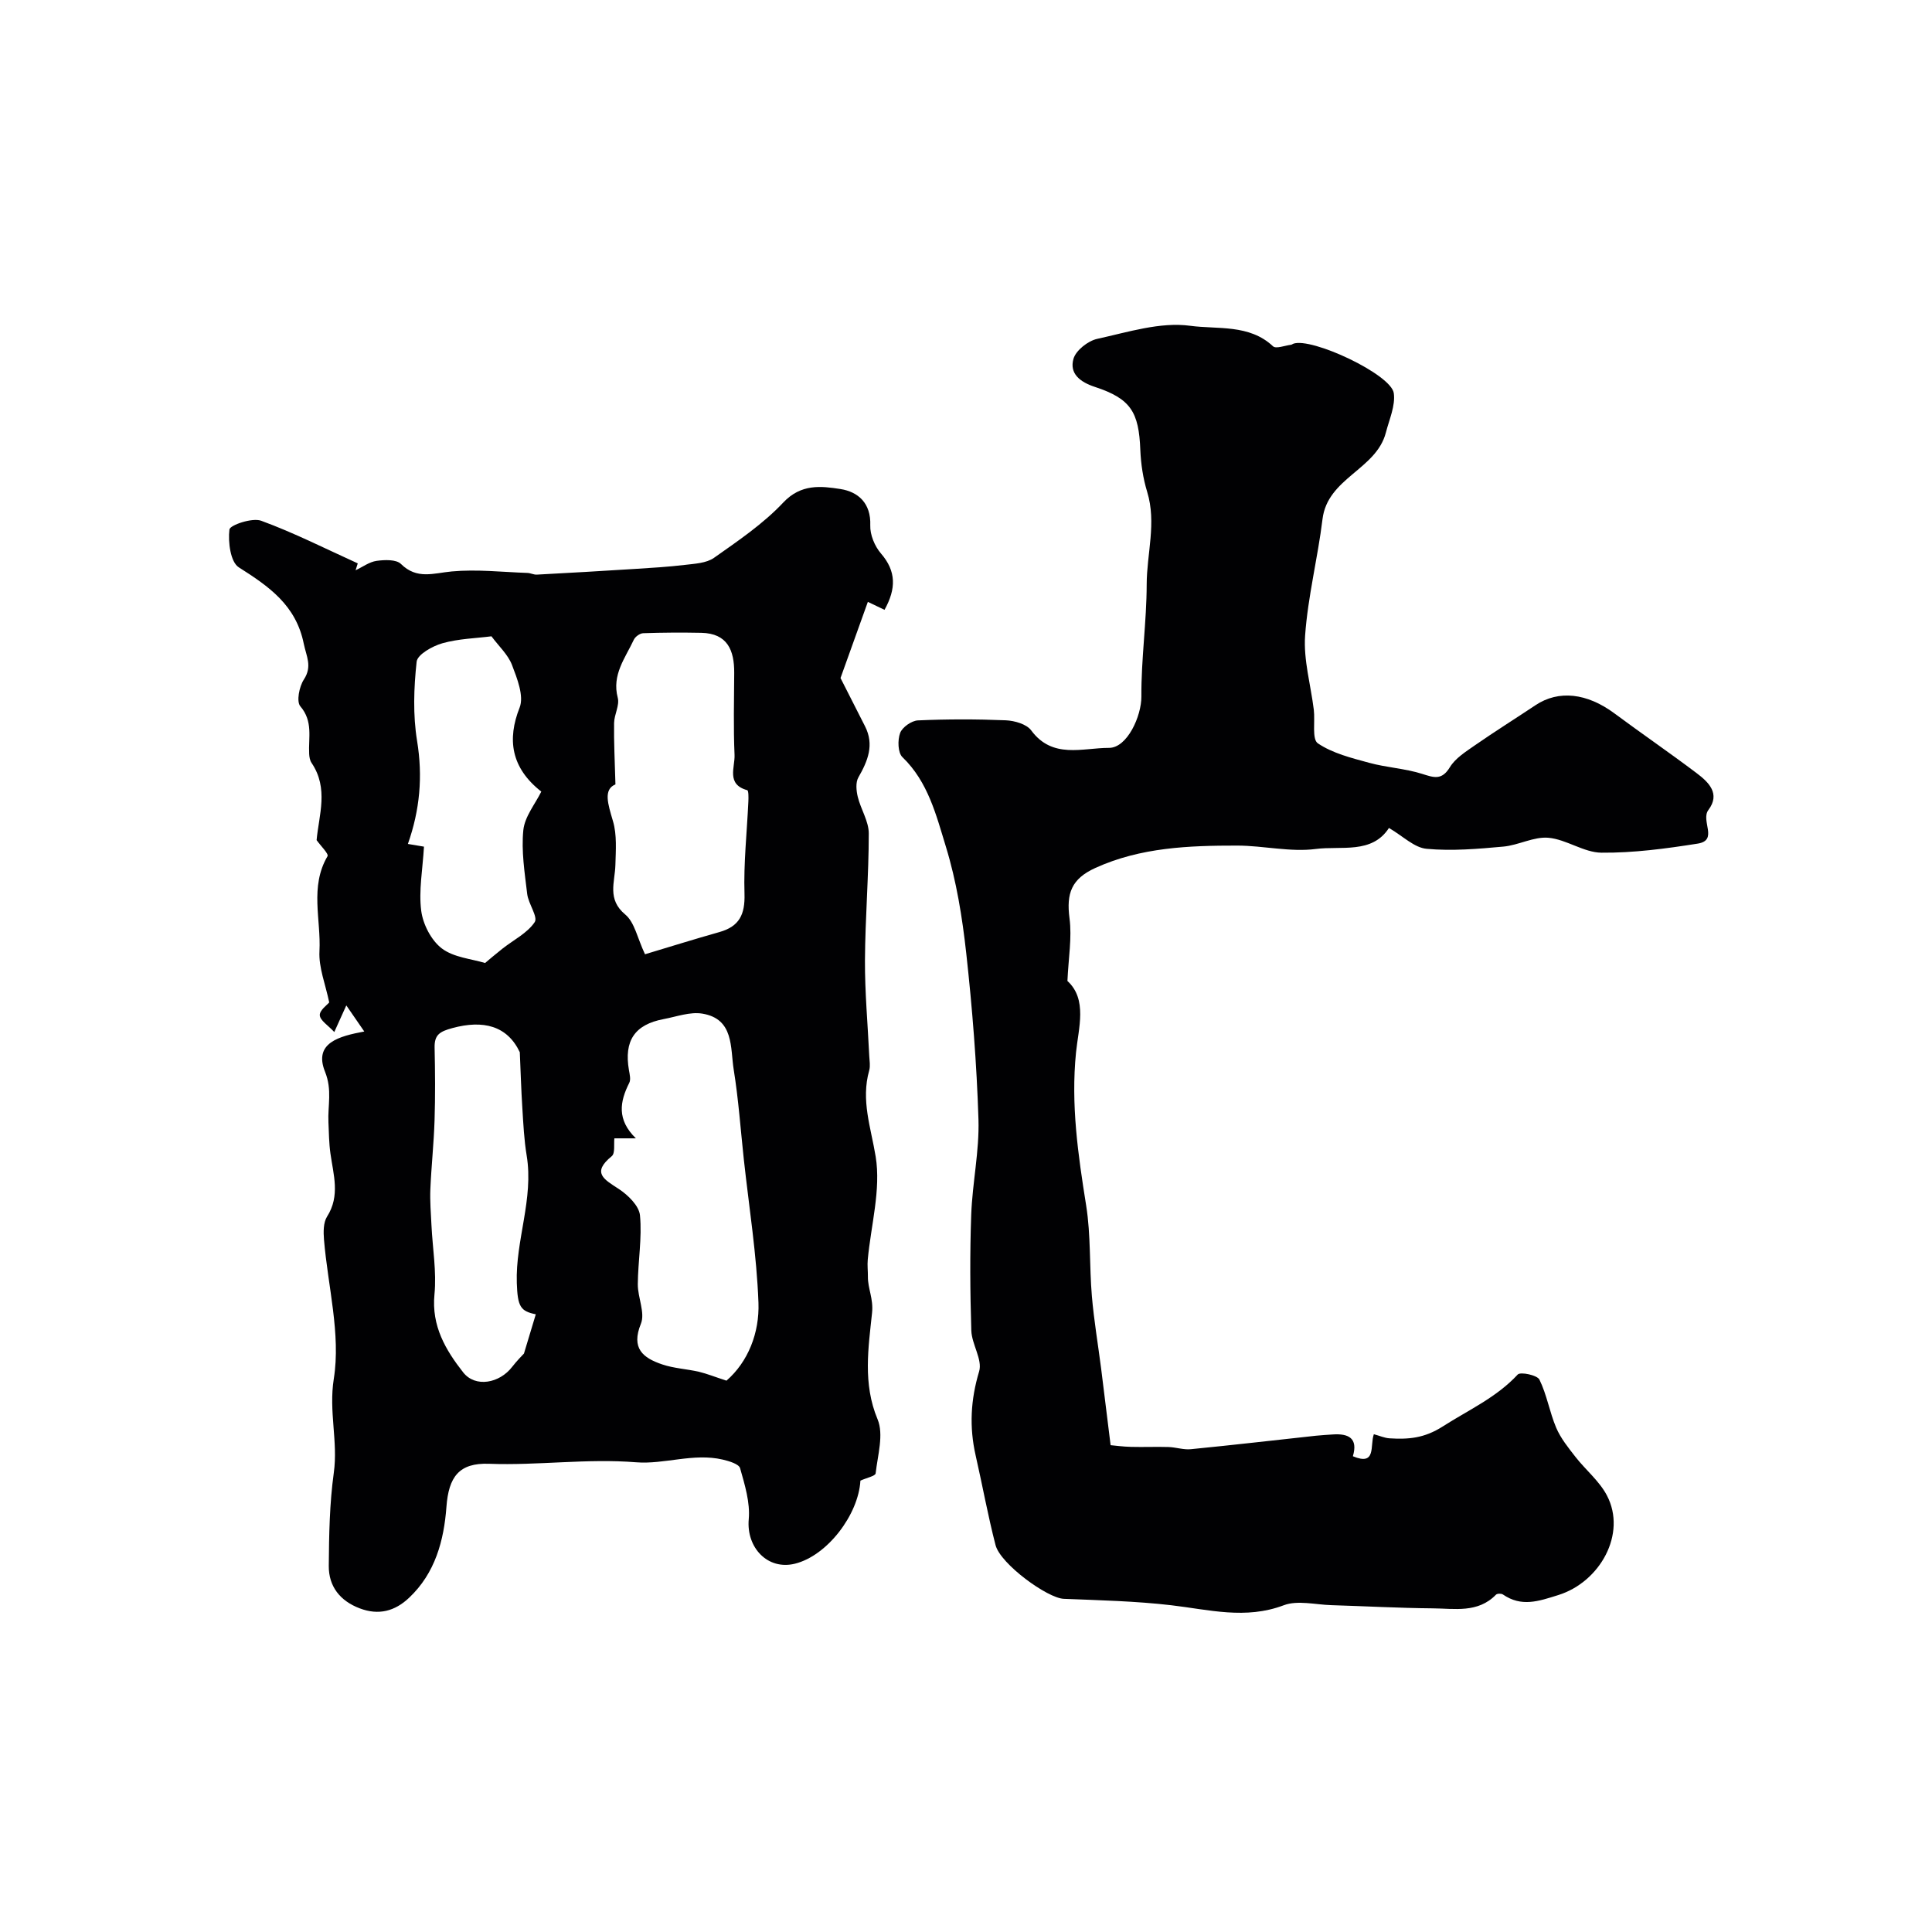
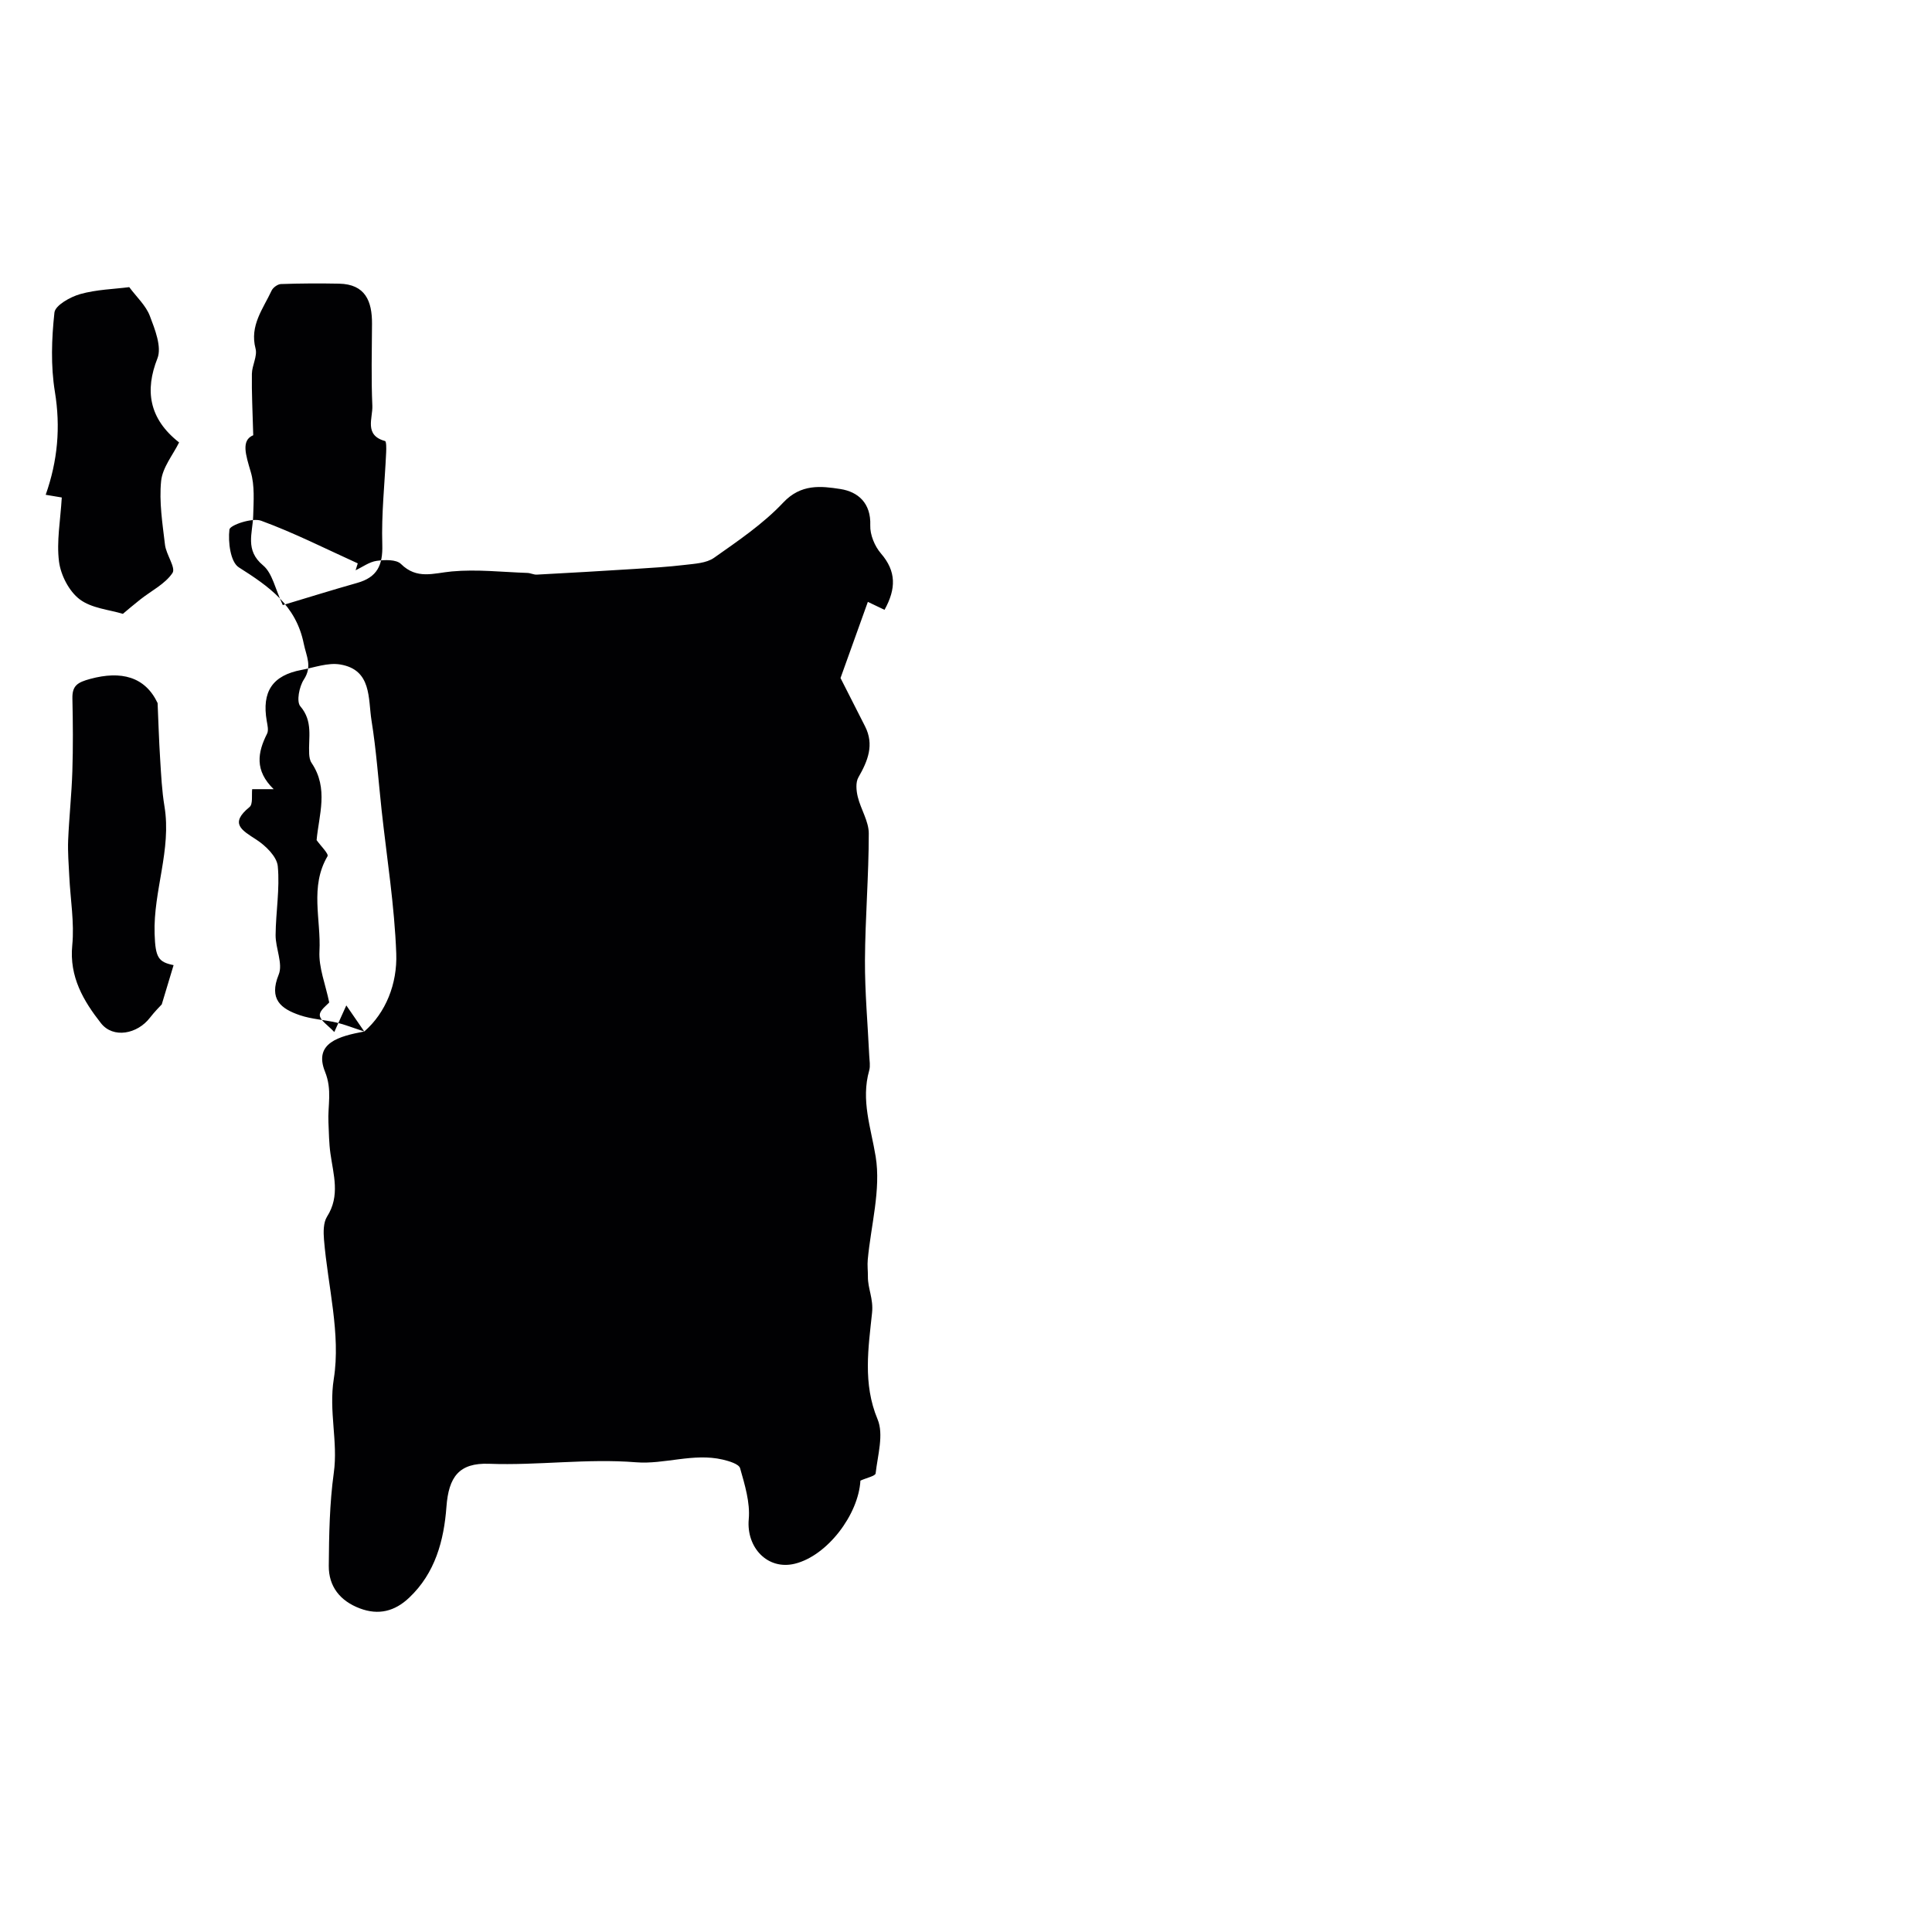
<svg xmlns="http://www.w3.org/2000/svg" enable-background="new 0 0 400 400" viewBox="0 0 400 400">
  <g fill="#010103">
-     <path d="m75.42 213.56c-1.49-2.16-2.49-3.62-3.72-5.4-.78 1.72-1.45 3.2-2.49 5.51-1.29-1.39-2.94-2.4-3-3.48-.05-1.04 1.56-2.16 1.95-2.65-.77-3.75-2.2-7.22-2.02-10.6.35-6.53-2.05-13.35 1.67-19.67.29-.49-1.45-2.18-2.26-3.33.46-5.17 2.55-10.69-1.05-16-.34-.5-.46-1.23-.49-1.86-.18-3.34.85-6.73-1.83-9.85-.84-.98-.23-4.07.73-5.54 1.79-2.74.52-4.78-.02-7.42-1.61-7.98-7.21-11.85-13.45-15.81-1.73-1.1-2.25-5.25-1.94-7.83.11-.92 4.72-2.49 6.56-1.82 6.83 2.5 13.37 5.82 20.01 8.83-.15.48-.3.95-.45 1.43 1.45-.68 2.84-1.74 4.36-1.95 1.66-.23 4.05-.32 5.03.64 3.32 3.28 6.75 1.9 10.53 1.55 5.17-.48 10.44.13 15.66.31.65.02 1.29.38 1.93.35 6.77-.36 13.54-.75 20.3-1.18 3.44-.22 6.9-.42 10.32-.83 2.07-.25 4.49-.35 6.08-1.47 4.99-3.52 10.17-7.02 14.32-11.43 3.68-3.92 7.82-3.44 11.86-2.81 3.64.57 6.34 2.91 6.17 7.52-.07 1.94.92 4.33 2.22 5.83 3.17 3.67 3.16 7.28.73 11.66-1.22-.58-2.46-1.18-3.45-1.65-1.87 5.2-3.79 10.57-5.66 15.77 1.58 3.12 3.33 6.55 5.07 9.98 1.96 3.85.58 7.18-1.37 10.59-.6 1.04-.44 2.74-.13 4.02.62 2.57 2.28 5.06 2.28 7.58 0 8.76-.74 17.52-.79 26.28-.03 6.6.58 13.2.89 19.8.05 1 .25 2.06-.01 2.99-1.75 6.18.36 11.84 1.34 17.85 1.11 6.84-.98 14.19-1.64 21.32-.11 1.16.04 2.34.03 3.51-.03 2.5 1.17 4.56.86 7.51-.75 7.17-1.95 14.65 1.14 22.03 1.32 3.15.02 7.46-.4 11.21-.06.55-1.84.9-3.15 1.5-.4 7.03-6.86 15.55-13.57 17.2-5.64 1.39-10.08-3.35-9.55-9.21.31-3.46-.82-7.13-1.79-10.56-.25-.88-2.29-1.48-3.61-1.79-6.04-1.41-12.09 1.03-17.92.56-10.21-.82-20.29.69-30.43.31-6.25-.23-8.38 2.72-8.84 8.92-.52 6.96-2.32 13.72-7.73 18.82-2.96 2.8-6.31 3.67-10.2 2.2-4.08-1.54-6.46-4.53-6.43-8.8.05-6.43.16-12.92 1.04-19.28.9-6.48-1.08-12.67 0-19.46 1.47-9.25-1.23-19.15-2.03-28.79-.13-1.59-.15-3.54.63-4.78 2.76-4.33 1.31-8.68.7-13.09-.3-2.12-.31-4.28-.41-6.43-.17-3.47.82-6.68-.71-10.49-2.41-5.99 2.97-7.35 8.13-8.32zm74.99 72.29c4.46-3.88 6.85-9.88 6.62-16.14-.36-9.91-1.95-19.78-3.03-29.67-.67-6.19-1.1-12.42-2.09-18.56-.73-4.57.09-10.53-6.5-11.62-2.54-.42-5.34.63-8 1.13-6.01 1.13-8.25 4.49-7.19 10.59.15.86.41 1.93.06 2.62-1.96 3.88-2.61 7.61 1.37 11.48-2 0-3.19 0-4.45 0-.14 1.19.19 3.09-.54 3.69-4.2 3.43-1.64 4.78 1.42 6.77 1.92 1.25 4.23 3.5 4.42 5.48.45 4.69-.41 9.5-.45 14.26-.02 2.76 1.56 5.93.64 8.19-2.08 5.11.45 7.07 4.39 8.41 2.44.83 5.1.95 7.63 1.53 1.69.41 3.32 1.07 5.7 1.84zm-22.99-123.45c-2.56 1.06-1.55 4.07-.51 7.61.84 2.83.58 6.05.5 9.08-.1 3.58-1.76 7.09 2.04 10.25 1.95 1.62 2.52 4.92 4.09 8.23 4.91-1.47 10.14-3.11 15.42-4.6 4.11-1.16 5.31-3.64 5.18-7.91-.2-6.36.51-12.75.8-19.12.04-.81.05-2.26-.23-2.34-4.39-1.2-2.52-4.75-2.63-7.3-.25-5.65-.1-11.31-.07-16.97.03-4.68-1.38-8.2-6.81-8.31-4.01-.08-8.03-.06-12.04.08-.67.02-1.63.71-1.93 1.34-1.77 3.8-4.59 7.25-3.33 12.03.41 1.56-.73 3.46-.76 5.22-.06 3.87.14 7.73.28 12.71zm-39.64 12.89c-.28 4.77-1.11 9.11-.57 13.28.36 2.8 2.07 6.12 4.26 7.79 2.47 1.88 6.16 2.16 8.96 3.02.86-.72 2.21-1.88 3.61-2.98 2.28-1.8 5.13-3.2 6.66-5.48.73-1.09-1.31-3.8-1.55-5.84-.52-4.39-1.24-8.88-.8-13.21.29-2.82 2.48-5.45 3.72-7.98-6.29-4.93-7.09-10.82-4.49-17.39.94-2.39-.51-6.02-1.57-8.81-.82-2.15-2.73-3.89-4.26-5.95-3.19.41-6.8.49-10.16 1.44-2.05.58-5.17 2.33-5.33 3.82-.59 5.41-.78 11.04.09 16.38 1.21 7.37.58 14.31-1.9 21.35.98.15 2.08.34 3.33.56zm23.15 96.82c-3.16-.64-3.77-1.56-3.93-6.48-.29-8.87 3.53-17.42 2.04-26.4-.53-3.21-.69-6.5-.89-9.75-.25-3.87-.36-7.76-.53-11.63-2.6-5.49-7.57-6.73-13.95-5-2.6.71-3.75 1.36-3.69 4.05.11 5.02.15 10.05-.01 15.06-.15 4.76-.67 9.52-.87 14.28-.1 2.47.11 4.96.23 7.44.23 4.78 1.08 9.61.62 14.32-.64 6.54 2.33 11.53 5.95 16.14 2.53 3.21 7.53 2.25 10.14-1.15.98-1.27 2.13-2.41 2.44-2.75.95-3.2 1.65-5.5 2.45-8.13z" />
-     <path d="m287.57 171.42c-3.52 5.45-9.89 3.67-15.13 4.35-5.3.69-10.84-.69-16.27-.7-10.01-.01-20.02.37-29.37 4.62-5 2.27-6.04 5.29-5.37 10.43.53 4.03-.22 8.22-.43 12.98 4.17 3.8 2.29 9.74 1.78 14.79-1.09 10.79.42 21.18 2.1 31.71.98 6.16.65 12.51 1.18 18.75.43 5.02 1.28 10.01 1.92 15.01.66 5.22 1.29 10.45 1.96 15.85.92.08 2.56.31 4.22.35 2.59.07 5.18-.05 7.77.03 1.55.05 3.11.6 4.62.45 8.65-.85 17.28-1.85 25.92-2.79 1.15-.12 2.3-.18 3.45-.26 3.3-.23 5.28.78 4.18 4.51 4.93 2.07 3.49-2.21 4.34-4.56 1.19.32 2.2.78 3.24.85 3.89.24 7.19 0 11.03-2.46 5.32-3.41 11.09-5.97 15.52-10.75.56-.6 4.03.12 4.49 1.05 1.54 3.13 2.1 6.73 3.47 9.96.93 2.19 2.51 4.14 3.99 6.04 2.12 2.72 4.96 5.01 6.52 8 4.14 7.91-1.41 17.9-10.07 20.61-4.17 1.31-7.62 2.51-11.47-.12-.33-.23-1.18-.21-1.43.04-3.76 3.87-8.61 2.86-13.14 2.83-6.99-.06-13.97-.45-20.95-.66-3.31-.1-6.98-1.06-9.85.02-7.92 3-15.49.91-23.28 0-7.37-.86-14.83-1.03-22.26-1.33-3.39-.13-13.11-7.21-14.13-11.11-1.59-6.13-2.71-12.38-4.12-18.56-1.34-5.89-1.05-11.54.72-17.42.73-2.42-1.52-5.59-1.62-8.44-.25-7.99-.31-16-.02-23.99.24-6.59 1.7-13.18 1.5-19.74-.36-11.49-1.27-22.98-2.53-34.41-.82-7.42-2.03-14.93-4.21-22.04-2-6.51-3.68-13.43-9-18.55-.96-.92-1.02-3.54-.48-5 .44-1.2 2.37-2.55 3.69-2.61 6.05-.27 12.13-.27 18.18-.02 1.82.08 4.3.78 5.27 2.09 4.42 5.98 10.61 3.61 16.1 3.62 3.79.01 6.74-6.61 6.71-10.63-.05-7.73 1.08-15.46 1.1-23.2.01-6.38 2.07-12.74.1-19.18-.85-2.78-1.3-5.77-1.42-8.69-.3-7.83-1.97-10.59-9.39-13.03-3.12-1.02-5.32-2.78-4.45-5.82.5-1.75 3-3.71 4.91-4.13 6.36-1.39 13.05-3.55 19.25-2.71 5.62.77 12.23-.39 17.16 4.25.61.57 2.46-.17 3.73-.32.16-.02.29-.15.45-.21 3.74-1.4 20.27 6.32 20.82 10.23.36 2.59-.94 5.45-1.64 8.16-1.99 7.69-12.08 9.36-13.12 17.93-.98 8.06-3.03 16.01-3.6 24.08-.36 5.06 1.17 10.25 1.8 15.38.29 2.39-.42 6.1.84 6.95 3.06 2.07 6.96 3.03 10.62 4.03 3.58.98 7.4 1.17 10.93 2.28 2.47.78 4.09 1.41 5.79-1.38 1.13-1.85 3.25-3.18 5.11-4.48 4.15-2.88 8.43-5.56 12.63-8.36 4.77-3.17 10.63-2.51 16.31 1.7 5.63 4.18 11.43 8.15 17.03 12.38 2.48 1.87 4.97 4.25 2.44 7.62-1.66 2.21 2.11 6.28-2.21 6.97-6.59 1.04-13.28 1.94-19.93 1.88-3.67-.03-7.26-2.76-10.99-3.09-3.03-.27-6.19 1.55-9.34 1.83-5.26.48-10.62.94-15.84.46-2.57-.21-4.9-2.61-7.83-4.32z" />
+     <path d="m75.42 213.56c-1.49-2.16-2.49-3.62-3.72-5.4-.78 1.72-1.45 3.2-2.49 5.51-1.29-1.39-2.94-2.4-3-3.48-.05-1.04 1.56-2.16 1.95-2.65-.77-3.75-2.2-7.22-2.02-10.6.35-6.53-2.05-13.35 1.67-19.67.29-.49-1.45-2.18-2.26-3.33.46-5.17 2.55-10.69-1.05-16-.34-.5-.46-1.23-.49-1.86-.18-3.34.85-6.73-1.83-9.85-.84-.98-.23-4.07.73-5.54 1.79-2.74.52-4.78-.02-7.42-1.61-7.98-7.21-11.85-13.45-15.81-1.73-1.1-2.25-5.25-1.94-7.83.11-.92 4.72-2.49 6.56-1.82 6.83 2.5 13.37 5.82 20.01 8.83-.15.48-.3.95-.45 1.43 1.45-.68 2.84-1.74 4.36-1.95 1.66-.23 4.05-.32 5.03.64 3.32 3.28 6.75 1.9 10.53 1.55 5.17-.48 10.44.13 15.66.31.65.02 1.29.38 1.93.35 6.77-.36 13.54-.75 20.3-1.18 3.44-.22 6.9-.42 10.32-.83 2.07-.25 4.49-.35 6.08-1.47 4.99-3.52 10.17-7.02 14.32-11.43 3.68-3.92 7.82-3.44 11.86-2.81 3.64.57 6.34 2.91 6.17 7.52-.07 1.94.92 4.33 2.22 5.83 3.17 3.67 3.16 7.28.73 11.66-1.22-.58-2.46-1.18-3.45-1.65-1.87 5.2-3.79 10.57-5.66 15.77 1.58 3.12 3.33 6.55 5.07 9.98 1.96 3.85.58 7.18-1.37 10.59-.6 1.04-.44 2.74-.13 4.02.62 2.57 2.28 5.06 2.28 7.58 0 8.76-.74 17.52-.79 26.28-.03 6.6.58 13.2.89 19.8.05 1 .25 2.06-.01 2.99-1.75 6.18.36 11.84 1.34 17.85 1.11 6.84-.98 14.19-1.64 21.32-.11 1.16.04 2.34.03 3.51-.03 2.5 1.17 4.56.86 7.51-.75 7.17-1.95 14.65 1.14 22.03 1.32 3.15.02 7.46-.4 11.21-.06.55-1.84.9-3.15 1.5-.4 7.03-6.86 15.55-13.57 17.2-5.64 1.39-10.08-3.35-9.55-9.21.31-3.46-.82-7.13-1.79-10.56-.25-.88-2.29-1.48-3.61-1.79-6.04-1.41-12.09 1.03-17.92.56-10.21-.82-20.29.69-30.43.31-6.25-.23-8.38 2.72-8.84 8.92-.52 6.96-2.32 13.72-7.73 18.82-2.96 2.8-6.31 3.67-10.2 2.2-4.08-1.54-6.46-4.53-6.43-8.8.05-6.43.16-12.92 1.04-19.28.9-6.48-1.08-12.67 0-19.46 1.47-9.25-1.23-19.15-2.03-28.79-.13-1.59-.15-3.54.63-4.78 2.76-4.33 1.31-8.68.7-13.09-.3-2.12-.31-4.28-.41-6.43-.17-3.47.82-6.68-.71-10.49-2.41-5.99 2.97-7.35 8.13-8.32zc4.46-3.88 6.85-9.88 6.62-16.14-.36-9.91-1.95-19.78-3.03-29.67-.67-6.19-1.1-12.42-2.09-18.56-.73-4.57.09-10.53-6.5-11.62-2.54-.42-5.34.63-8 1.13-6.01 1.13-8.25 4.49-7.19 10.59.15.86.41 1.93.06 2.62-1.96 3.88-2.61 7.61 1.37 11.48-2 0-3.19 0-4.45 0-.14 1.19.19 3.09-.54 3.69-4.2 3.43-1.64 4.78 1.42 6.77 1.92 1.25 4.23 3.5 4.42 5.48.45 4.69-.41 9.5-.45 14.26-.02 2.76 1.56 5.93.64 8.19-2.08 5.11.45 7.07 4.39 8.41 2.44.83 5.1.95 7.63 1.53 1.69.41 3.32 1.07 5.7 1.84zm-22.99-123.45c-2.56 1.06-1.55 4.07-.51 7.61.84 2.83.58 6.05.5 9.08-.1 3.58-1.76 7.09 2.04 10.25 1.95 1.62 2.52 4.92 4.09 8.23 4.91-1.47 10.14-3.11 15.42-4.6 4.11-1.16 5.31-3.64 5.18-7.91-.2-6.36.51-12.75.8-19.12.04-.81.05-2.26-.23-2.34-4.39-1.2-2.52-4.75-2.63-7.3-.25-5.65-.1-11.31-.07-16.97.03-4.68-1.38-8.2-6.81-8.31-4.01-.08-8.03-.06-12.04.08-.67.02-1.63.71-1.93 1.34-1.77 3.8-4.59 7.25-3.33 12.03.41 1.56-.73 3.46-.76 5.22-.06 3.87.14 7.73.28 12.71zm-39.64 12.89c-.28 4.77-1.11 9.11-.57 13.28.36 2.8 2.07 6.12 4.26 7.79 2.47 1.88 6.16 2.16 8.96 3.02.86-.72 2.21-1.88 3.61-2.98 2.28-1.8 5.13-3.2 6.66-5.48.73-1.09-1.31-3.8-1.55-5.84-.52-4.39-1.24-8.88-.8-13.21.29-2.82 2.48-5.45 3.72-7.98-6.29-4.93-7.09-10.82-4.49-17.39.94-2.39-.51-6.02-1.57-8.81-.82-2.15-2.73-3.89-4.26-5.95-3.19.41-6.8.49-10.16 1.44-2.05.58-5.17 2.33-5.33 3.82-.59 5.41-.78 11.04.09 16.38 1.21 7.37.58 14.31-1.9 21.35.98.15 2.08.34 3.33.56zm23.15 96.82c-3.16-.64-3.77-1.56-3.93-6.48-.29-8.87 3.53-17.42 2.04-26.4-.53-3.21-.69-6.5-.89-9.75-.25-3.87-.36-7.76-.53-11.63-2.6-5.49-7.57-6.73-13.95-5-2.6.71-3.75 1.36-3.69 4.05.11 5.02.15 10.05-.01 15.06-.15 4.76-.67 9.52-.87 14.28-.1 2.47.11 4.96.23 7.44.23 4.78 1.08 9.61.62 14.32-.64 6.54 2.33 11.53 5.95 16.14 2.53 3.21 7.53 2.25 10.14-1.15.98-1.27 2.13-2.41 2.44-2.75.95-3.2 1.65-5.5 2.45-8.13z" />
  </g>
</svg>